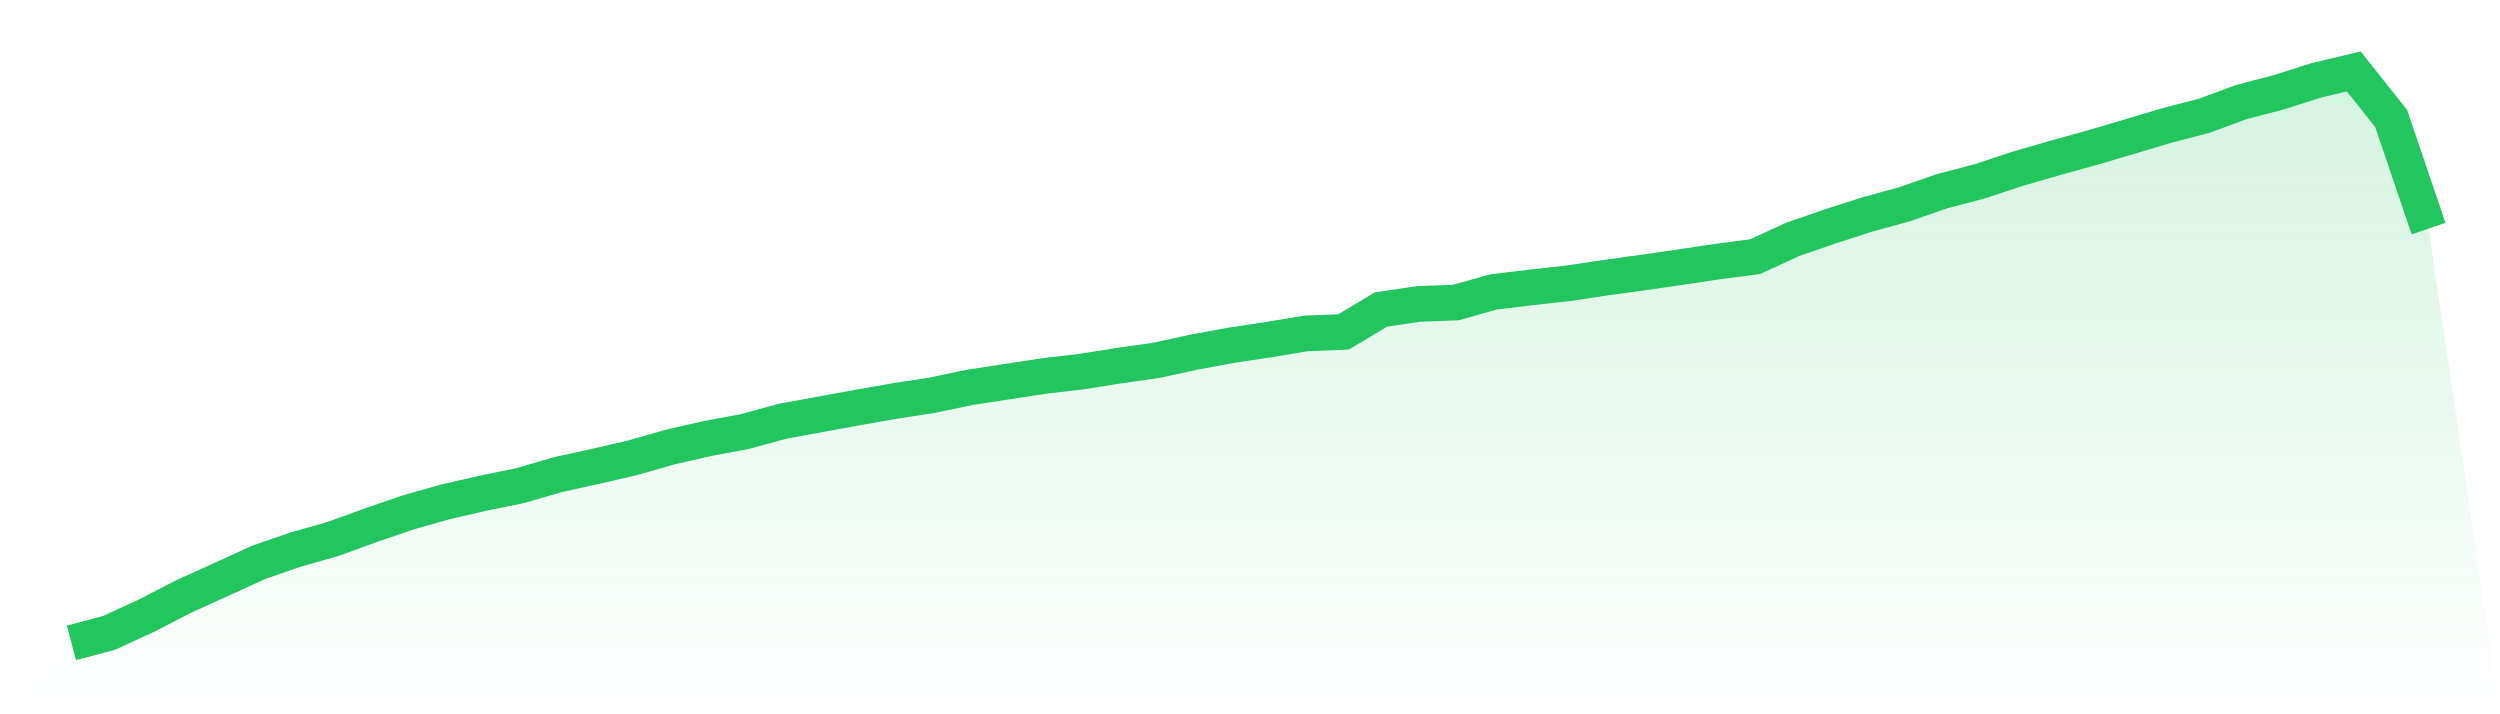
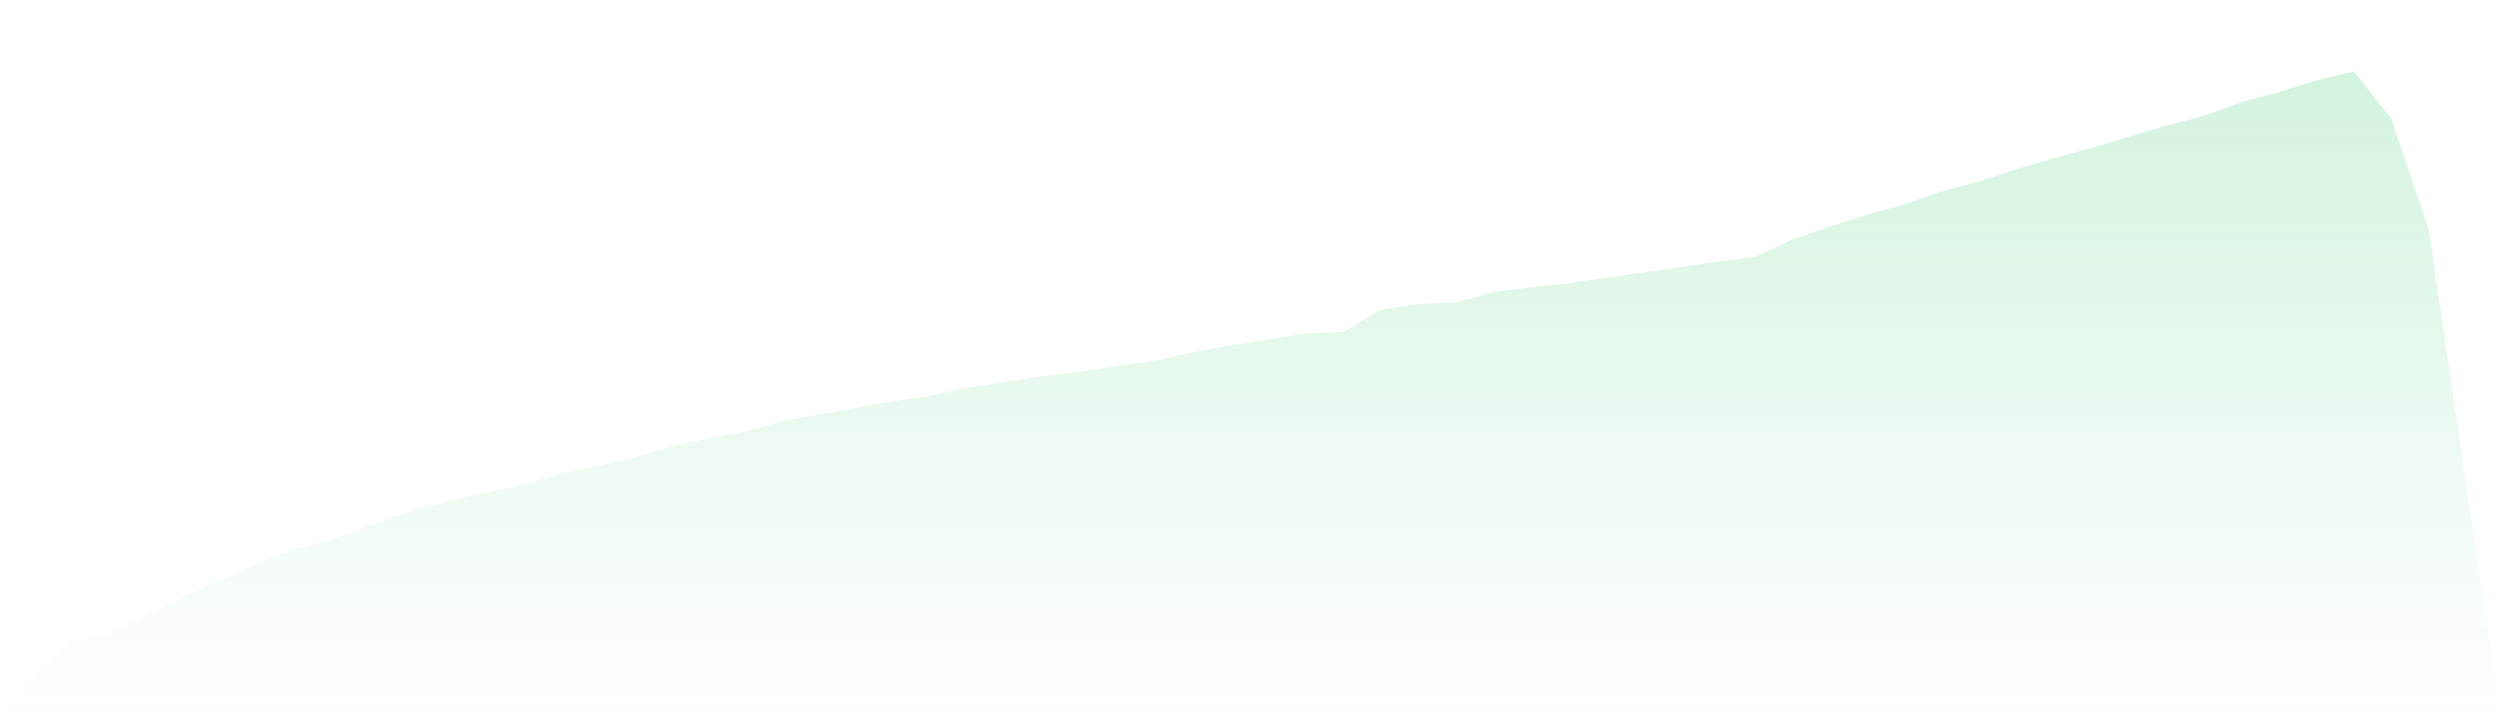
<svg xmlns="http://www.w3.org/2000/svg" viewBox="0 0 140 40">
  <defs>
    <linearGradient id="gradient" x1="0" x2="0" y1="0" y2="1">
      <stop offset="0%" stop-color="#22c55e" stop-opacity="0.2" />
      <stop offset="100%" stop-color="#22c55e" stop-opacity="0" />
    </linearGradient>
  </defs>
-   <path d="M4,36 L4,36 L6.095,35.445 L8.19,34.483 L10.286,33.402 L12.381,32.453 L14.476,31.495 L16.571,30.77 L18.667,30.175 L20.762,29.413 L22.857,28.694 L24.952,28.102 L27.048,27.62 L29.143,27.191 L31.238,26.58 L33.333,26.12 L35.429,25.635 L37.524,25.034 L39.619,24.558 L41.714,24.165 L43.81,23.594 L45.905,23.208 L48,22.827 L50.095,22.457 L52.19,22.136 L54.286,21.697 L56.381,21.373 L58.476,21.054 L60.571,20.81 L62.667,20.475 L64.762,20.178 L66.857,19.72 L68.952,19.335 L71.048,19.018 L73.143,18.671 L75.238,18.587 L77.333,17.333 L79.429,17.022 L81.524,16.943 L83.619,16.352 L85.714,16.096 L87.81,15.867 L89.905,15.55 L92,15.263 L94.095,14.959 L96.19,14.646 L98.286,14.372 L100.381,13.408 L102.476,12.684 L104.571,12.01 L106.667,11.433 L108.762,10.704 L110.857,10.156 L112.952,9.463 L115.048,8.855 L117.143,8.274 L119.238,7.657 L121.333,7.029 L123.429,6.485 L125.524,5.713 L127.619,5.166 L129.714,4.499 L131.81,4 L133.905,6.635 L136,12.802 L140,40 L0,40 z" fill="url(#gradient)" />
-   <path d="M4,36 L4,36 L6.095,35.445 L8.19,34.483 L10.286,33.402 L12.381,32.453 L14.476,31.495 L16.571,30.77 L18.667,30.175 L20.762,29.413 L22.857,28.694 L24.952,28.102 L27.048,27.62 L29.143,27.191 L31.238,26.58 L33.333,26.12 L35.429,25.635 L37.524,25.034 L39.619,24.558 L41.714,24.165 L43.81,23.594 L45.905,23.208 L48,22.827 L50.095,22.457 L52.19,22.136 L54.286,21.697 L56.381,21.373 L58.476,21.054 L60.571,20.81 L62.667,20.475 L64.762,20.178 L66.857,19.72 L68.952,19.335 L71.048,19.018 L73.143,18.671 L75.238,18.587 L77.333,17.333 L79.429,17.022 L81.524,16.943 L83.619,16.352 L85.714,16.096 L87.81,15.867 L89.905,15.55 L92,15.263 L94.095,14.959 L96.19,14.646 L98.286,14.372 L100.381,13.408 L102.476,12.684 L104.571,12.01 L106.667,11.433 L108.762,10.704 L110.857,10.156 L112.952,9.463 L115.048,8.855 L117.143,8.274 L119.238,7.657 L121.333,7.029 L123.429,6.485 L125.524,5.713 L127.619,5.166 L129.714,4.499 L131.81,4 L133.905,6.635 L136,12.802" fill="none" stroke="#22c55e" stroke-width="2" />
+   <path d="M4,36 L4,36 L6.095,35.445 L8.19,34.483 L10.286,33.402 L12.381,32.453 L14.476,31.495 L16.571,30.77 L18.667,30.175 L20.762,29.413 L22.857,28.694 L24.952,28.102 L27.048,27.62 L29.143,27.191 L31.238,26.58 L33.333,26.12 L35.429,25.635 L37.524,25.034 L39.619,24.558 L41.714,24.165 L43.81,23.594 L45.905,23.208 L48,22.827 L50.095,22.457 L52.19,22.136 L54.286,21.697 L56.381,21.373 L58.476,21.054 L60.571,20.81 L62.667,20.475 L64.762,20.178 L66.857,19.72 L68.952,19.335 L71.048,19.018 L73.143,18.671 L75.238,18.587 L77.333,17.333 L79.429,17.022 L81.524,16.943 L83.619,16.352 L85.714,16.096 L87.81,15.867 L89.905,15.55 L92,15.263 L94.095,14.959 L96.19,14.646 L98.286,14.372 L100.381,13.408 L102.476,12.684 L104.571,12.01 L106.667,11.433 L108.762,10.704 L110.857,10.156 L112.952,9.463 L115.048,8.855 L117.143,8.274 L119.238,7.657 L121.333,7.029 L123.429,6.485 L125.524,5.713 L127.619,5.166 L129.714,4.499 L131.81,4 L133.905,6.635 L136,12.802 L140,40 L0,40 " fill="url(#gradient)" />
</svg>